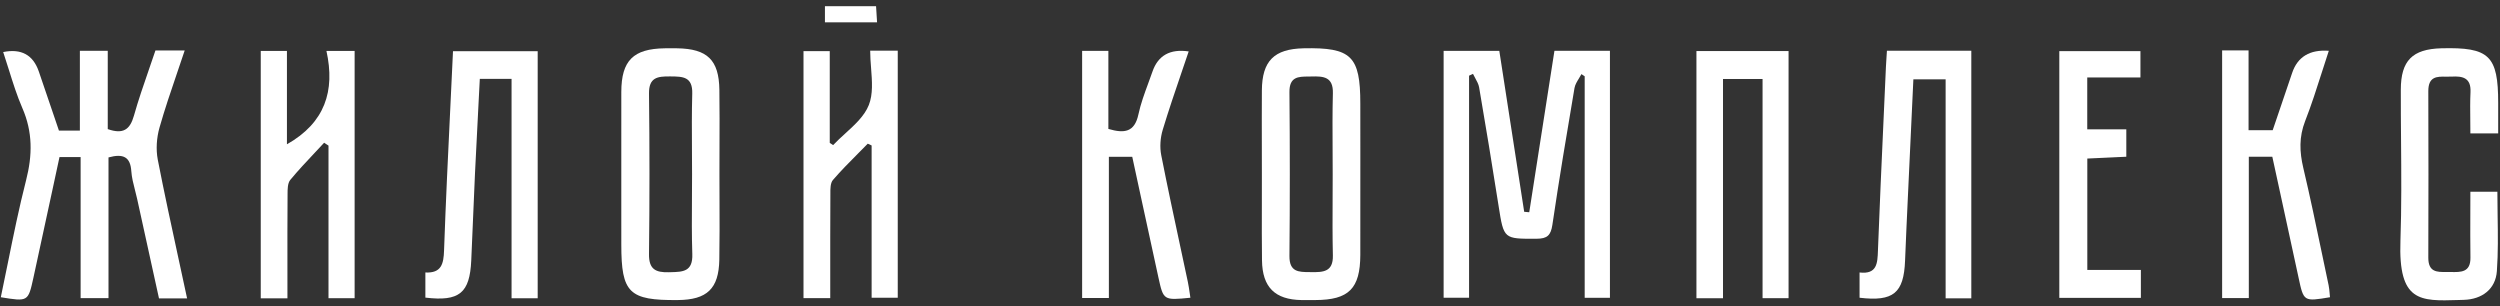
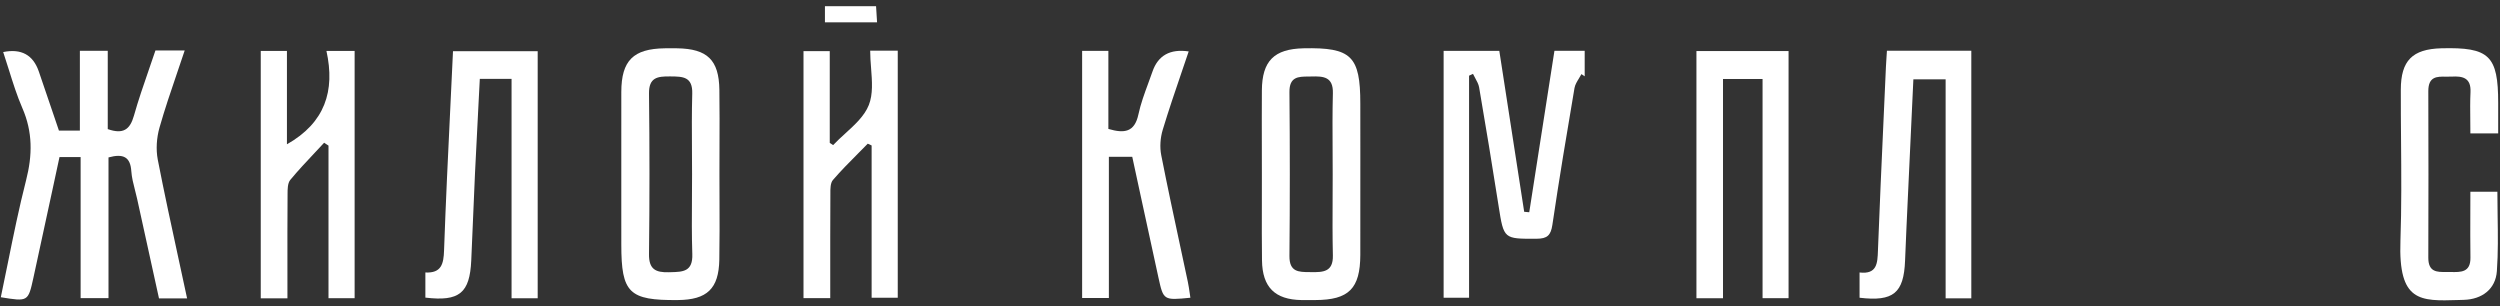
<svg xmlns="http://www.w3.org/2000/svg" width="400" height="49" viewBox="0 0 400 49" fill="none">
  <rect x="0" y="0" width="400" height="49" fill="#333333" stroke="none" />
-   <path d="M239.89 8.138C241.21 16.698 242.54 25.298 243.87 33.888C243.913 33.891 243.956 33.894 243.999 33.898C244.091 33.906 244.183 33.914 244.275 33.923C244.349 33.929 244.422 33.936 244.496 33.943C244.557 33.948 244.619 33.953 244.68 33.958C245.324 29.84 245.965 25.724 246.609 21.594L246.721 20.878C247.38 16.649 248.041 12.405 248.71 8.128H257.59V47.648H253.55V12.208L253.03 11.858C252.909 12.094 252.766 12.327 252.623 12.559C252.319 13.053 252.015 13.547 251.92 14.078C250.68 21.368 249.46 28.668 248.38 35.978C248.13 37.648 247.56 38.188 245.88 38.198L245.705 38.198C243.182 38.208 241.906 38.213 241.162 37.586C240.401 36.945 240.197 35.643 239.784 33.009L239.77 32.918C238.78 26.598 237.74 20.278 236.66 13.978C236.573 13.474 236.309 12.997 236.046 12.52C235.917 12.287 235.788 12.054 235.68 11.818C235.575 11.867 235.47 11.915 235.365 11.963C235.26 12.01 235.155 12.057 235.05 12.108V47.638H230.98V8.138H239.89Z" fill="white" />
+   <path d="M239.89 8.138C241.21 16.698 242.54 25.298 243.87 33.888C243.913 33.891 243.956 33.894 243.999 33.898C244.091 33.906 244.183 33.914 244.275 33.923C244.349 33.929 244.422 33.936 244.496 33.943C244.557 33.948 244.619 33.953 244.68 33.958C245.324 29.84 245.965 25.724 246.609 21.594L246.721 20.878C247.38 16.649 248.041 12.405 248.71 8.128H257.59H253.55V12.208L253.03 11.858C252.909 12.094 252.766 12.327 252.623 12.559C252.319 13.053 252.015 13.547 251.92 14.078C250.68 21.368 249.46 28.668 248.38 35.978C248.13 37.648 247.56 38.188 245.88 38.198L245.705 38.198C243.182 38.208 241.906 38.213 241.162 37.586C240.401 36.945 240.197 35.643 239.784 33.009L239.77 32.918C238.78 26.598 237.74 20.278 236.66 13.978C236.573 13.474 236.309 12.997 236.046 12.52C235.917 12.287 235.788 12.054 235.68 11.818C235.575 11.867 235.47 11.915 235.365 11.963C235.26 12.01 235.155 12.057 235.05 12.108V47.638H230.98V8.138H239.89Z" fill="white" />
  <path d="M29.936 47.748H29.95L29.94 47.767L29.936 47.748Z" fill="white" />
  <path d="M28.616 41.633C29.054 43.652 29.495 45.688 29.936 47.748H25.44C24.27 42.438 23.1 37.108 21.93 31.767C21.831 31.314 21.714 30.861 21.597 30.409C21.338 29.405 21.079 28.401 21.01 27.387C20.86 25.108 19.73 24.538 17.36 25.188V47.697H12.9V25.128H9.52C9.147 26.856 8.774 28.59 8.401 30.328L8.387 30.394L8.386 30.398L8.38 30.425C7.377 35.088 6.369 39.778 5.34 44.468C4.501 48.271 4.48 48.267 0.152 47.561L0.13 47.557C0.512 45.753 0.878 43.944 1.245 42.134L1.25 42.11L1.25 42.108C2.15 37.671 3.049 33.234 4.17 28.858C5.2 24.837 5.25 21.128 3.57 17.277C2.711 15.299 2.065 13.231 1.417 11.157L1.415 11.153L1.415 11.152L1.414 11.149C1.12 10.207 0.825 9.264 0.51 8.328C3.397 7.741 5.297 8.777 6.21 11.438C7.027 13.813 7.832 16.188 8.644 18.58L9.43 20.898H12.78V8.127H17.24V20.657C19.72 21.527 20.8 20.727 21.43 18.508C22.131 16.021 22.978 13.575 23.828 11.119L23.83 11.112C24.18 10.103 24.529 9.093 24.87 8.078H29.55C29.17 9.218 28.786 10.345 28.405 11.462L28.402 11.471L28.398 11.483C27.369 14.501 26.362 17.453 25.51 20.448C25.06 22.047 24.93 23.898 25.24 25.527C26.282 30.867 27.434 36.185 28.614 41.625L28.616 41.633Z" fill="white" />
  <path fill-rule="evenodd" clip-rule="evenodd" d="M115.11 27.838C115.11 29.212 115.116 30.586 115.121 31.959C115.134 35.161 115.146 38.362 115.09 41.568C115 46.208 113.12 47.968 108.45 48.008C100.64 48.078 99.41 46.868 99.41 39.158C99.41 36.441 99.409 33.724 99.408 31.006C99.406 25.569 99.403 20.131 99.41 14.698C99.42 9.688 101.33 7.798 106.36 7.728C106.584 7.728 106.807 7.726 107.029 7.725C107.472 7.723 107.914 7.721 108.36 7.728C113.17 7.808 115.03 9.588 115.1 14.358C115.141 17.445 115.131 20.537 115.12 23.627V23.63C115.115 25.033 115.11 26.436 115.11 27.838ZM110.714 24.058C110.695 21.031 110.676 18.002 110.76 14.978C110.838 12.26 109.23 12.246 107.343 12.229L107.17 12.228C105.2 12.208 103.81 12.388 103.84 14.968C103.94 23.528 103.94 32.098 103.84 40.658C103.81 43.078 104.89 43.618 107.03 43.558C107.138 43.554 107.246 43.552 107.352 43.549C109.264 43.502 110.865 43.462 110.77 40.668C110.671 37.675 110.692 34.682 110.713 31.689C110.722 30.442 110.73 29.195 110.73 27.948C110.73 26.655 110.722 25.362 110.714 24.068V24.058Z" fill="white" />
  <path fill-rule="evenodd" clip-rule="evenodd" d="M201.893 23.456V23.466C201.897 24.96 201.9 26.454 201.9 27.948V27.957C201.904 29.568 201.9 31.178 201.896 32.787L201.896 32.806V32.812C201.888 35.77 201.881 38.727 201.92 41.688C201.98 45.958 204 47.938 208.22 48.008C208.72 48.014 209.22 48.012 209.72 48.01C209.97 48.009 210.22 48.008 210.47 48.008C215.81 47.987 217.63 46.178 217.65 40.788C217.663 35.417 217.659 30.046 217.655 24.675V24.648C217.652 21.957 217.65 19.267 217.65 16.578C217.65 8.958 216.21 7.567 208.57 7.728C203.86 7.828 201.93 9.748 201.9 14.467C201.88 17.461 201.887 20.459 201.893 23.456ZM213.216 24.05C213.223 25.332 213.23 26.614 213.23 27.898C213.23 29.161 213.224 30.424 213.218 31.687V31.694C213.204 34.758 213.189 37.82 213.26 40.877C213.32 43.498 211.72 43.568 209.81 43.538L209.724 43.537L209.608 43.536L209.492 43.535H209.49C207.788 43.526 206.291 43.519 206.31 40.968C206.39 32.227 206.39 23.488 206.31 14.758C206.283 12.27 207.732 12.258 209.31 12.245C209.489 12.244 209.67 12.243 209.85 12.238C211.78 12.178 213.33 12.307 213.26 14.918C213.183 17.961 213.199 20.999 213.216 24.039V24.05Z" fill="white" />
  <path d="M139.23 8.108H143.64V47.638H139.46V23.277C139.408 23.253 139.357 23.228 139.307 23.204C139.151 23.129 138.998 23.055 138.84 22.988C138.327 23.515 137.807 24.038 137.287 24.56L137.286 24.561C135.914 25.942 134.539 27.326 133.27 28.797C132.853 29.279 132.857 30.197 132.86 30.966V30.969C132.86 31.029 132.86 31.089 132.86 31.148C132.836 35.51 132.838 39.879 132.839 44.326C132.84 45.444 132.84 46.568 132.84 47.698H128.56V8.178H132.76V22.858L133.3 23.218C133.902 22.576 134.574 21.963 135.246 21.351C136.784 19.948 138.321 18.547 139.01 16.808C139.696 15.082 139.537 13.021 139.375 10.916C139.303 9.983 139.23 9.042 139.23 8.118V8.108Z" fill="white" />
  <path d="M41.72 47.728H45.99C45.99 46.3 45.989 44.886 45.988 43.481C45.984 39.304 45.98 35.211 46.01 31.118V31.067C46.01 30.285 46.01 29.306 46.45 28.778C47.694 27.279 49.029 25.859 50.364 24.438C50.864 23.906 51.365 23.374 51.86 22.838C51.931 22.884 52.002 22.93 52.074 22.978L52.378 23.178L52.459 23.231L52.56 23.298V47.708H56.74V8.148H52.23C53.65 14.568 51.98 19.648 45.91 23.088V8.148H41.72V47.728Z" fill="white" />
  <path d="M68.06 47.628V47.619C73.512 48.266 75.16 46.884 75.4 41.678C75.51 39.353 75.605 37.025 75.7 34.698C75.795 32.37 75.89 30.043 76 27.718C76.178 23.997 76.372 20.276 76.566 16.551L76.566 16.542C76.635 15.234 76.703 13.926 76.77 12.618H81.85V47.718H86.03V8.188H72.48C72.346 11.088 72.206 13.974 72.068 16.848C71.692 24.636 71.32 32.342 71.05 40.048C70.98 42.258 70.61 43.718 68.06 43.598V47.619L68.05 47.618L68.06 47.628Z" fill="white" />
  <path d="M311.3 47.728H315.4L315.41 47.738V8.118H301.91C301.9 8.277 301.889 8.433 301.879 8.586L301.859 8.892L301.859 8.895L301.858 8.91L301.857 8.913C301.816 9.526 301.778 10.097 301.75 10.668C301.627 13.46 301.5 16.253 301.373 19.044C301.058 25.978 300.744 32.91 300.48 39.847C300.477 39.931 300.474 40.014 300.471 40.096C300.399 42.11 300.335 43.924 297.53 43.597V47.638C302.95 48.278 304.6 46.888 304.81 41.728C304.946 38.255 305.108 34.788 305.27 31.323C305.31 30.468 305.35 29.613 305.39 28.758L305.39 28.751C305.64 23.384 305.89 18.015 306.14 12.688H311.3V47.728Z" fill="white" />
  <path d="M275.68 12.638V47.718H271.43V8.168H286.17V47.708H282.01V12.638H275.68Z" fill="white" />
  <path d="M190.436 47.64L190.46 47.638V47.618C190.426 47.394 190.395 47.177 190.364 46.965C190.268 46.298 190.179 45.685 190.05 45.078C189.668 43.274 189.281 41.471 188.894 39.667C187.834 34.729 186.774 29.789 185.8 24.838C185.54 23.538 185.65 22.038 186.04 20.758C186.981 17.645 188.032 14.566 189.087 11.475C189.456 10.395 189.825 9.313 190.19 8.228C187.217 7.788 185.283 8.868 184.39 11.468C184.176 12.086 183.949 12.701 183.723 13.315C183.114 14.969 182.505 16.622 182.14 18.328C181.53 21.138 179.92 21.388 177.34 20.628V8.138H173.14V47.678H177.42V25.088H181.16C181.589 27.068 182.014 29.039 182.438 31.004L182.44 31.014L182.444 31.03L182.447 31.045L182.45 31.06C183.415 35.534 184.373 39.973 185.35 44.408C186.149 48.061 186.18 48.058 190.436 47.64Z" fill="white" />
-   <path d="M355.53 8.067H355.54V47.688H359.81V25.078H363.57C363.997 27.044 364.423 29.002 364.849 30.954L364.873 31.068C365.843 35.522 366.806 39.947 367.76 44.377L367.772 44.436C368.59 48.258 368.591 48.264 372.8 47.557C372.778 47.358 372.761 47.157 372.743 46.955L372.743 46.953V46.952L372.743 46.947C372.706 46.513 372.668 46.075 372.58 45.648C372.224 43.972 371.874 42.295 371.524 40.619L371.523 40.617C370.565 36.029 369.606 31.44 368.53 26.878C367.92 24.297 367.83 21.918 368.82 19.378C369.835 16.779 370.684 14.12 371.542 11.432C371.893 10.335 372.245 9.232 372.61 8.127C369.563 7.907 367.607 9.091 366.74 11.678C366.184 13.328 365.623 14.976 365.062 16.622L365.053 16.65C364.577 18.046 364.101 19.442 363.63 20.837H359.77V8.067H355.54V8.057L355.53 8.067Z" fill="white" />
  <path d="M395.245 19.224C395.252 19.919 395.26 20.626 395.26 21.348H399.71V16.497C399.71 8.887 398.29 7.527 390.6 7.727C385.98 7.857 384.14 9.697 384.13 14.338C384.123 17.028 384.146 19.718 384.168 22.407C384.212 27.786 384.257 33.161 384.07 38.528C383.726 48.306 387.162 48.197 393.336 48.003L393.639 47.994C393.82 47.988 394.004 47.983 394.19 47.977C397.13 47.898 399.3 46.258 399.5 43.377C399.71 40.438 399.665 37.484 399.619 34.502C399.6 33.232 399.58 31.958 399.58 30.677H395.26C395.26 31.789 395.256 32.888 395.252 33.977V34.014C395.244 36.449 395.236 38.838 395.27 41.227C395.3 43.598 393.733 43.559 392.111 43.52L392.03 43.517C391.92 43.515 391.809 43.514 391.698 43.515C391.592 43.515 391.487 43.516 391.381 43.517C389.936 43.535 388.53 43.552 388.53 41.248C388.56 32.358 388.56 23.457 388.53 14.568C388.53 12.216 389.932 12.24 391.349 12.265C391.65 12.27 391.951 12.275 392.24 12.258C394.03 12.148 395.39 12.447 395.28 14.748C395.211 16.219 395.228 17.695 395.245 19.224Z" fill="white" />
-   <path d="M333.97 20.688H340.21V25.078C339.767 25.098 339.322 25.118 338.875 25.139C338.306 25.165 337.733 25.192 337.152 25.22C336.124 25.268 335.069 25.318 333.97 25.368V43.188H342.54V47.658H329.49V8.178H342.47V12.398H333.96V20.678L333.97 20.688Z" fill="white" />
  <path d="M131.99 0.988V3.568H140.33C140.293 2.95 140.259 2.414 140.227 1.901C140.208 1.592 140.189 1.292 140.17 0.988H131.99Z" fill="white" />
</svg>